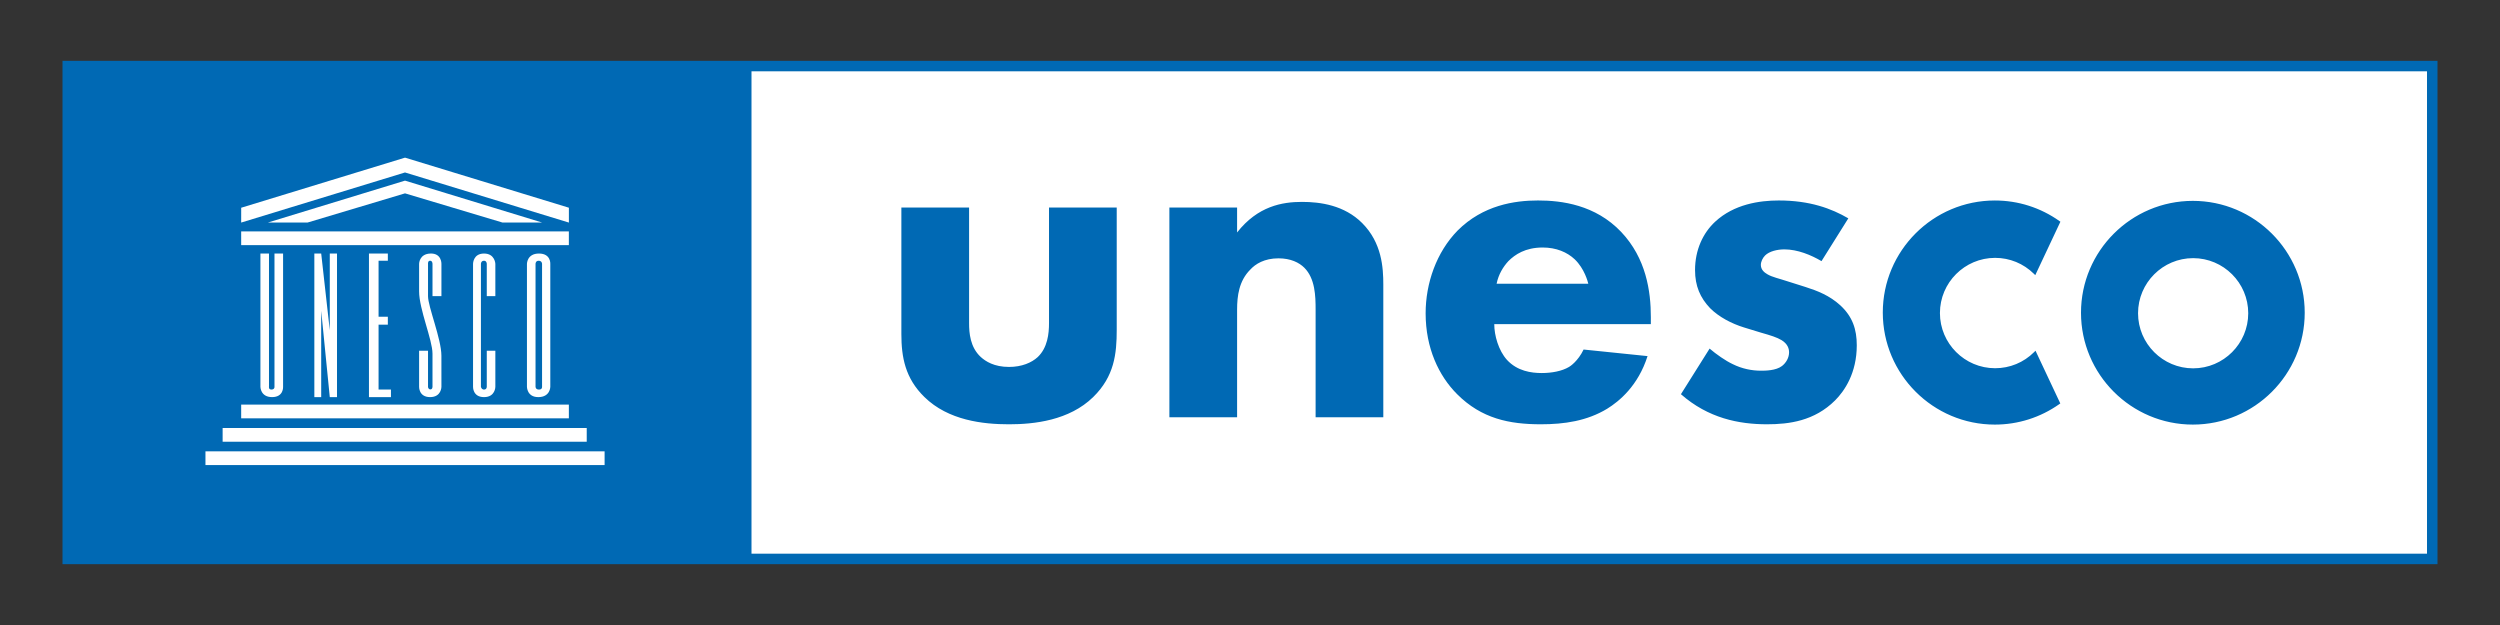
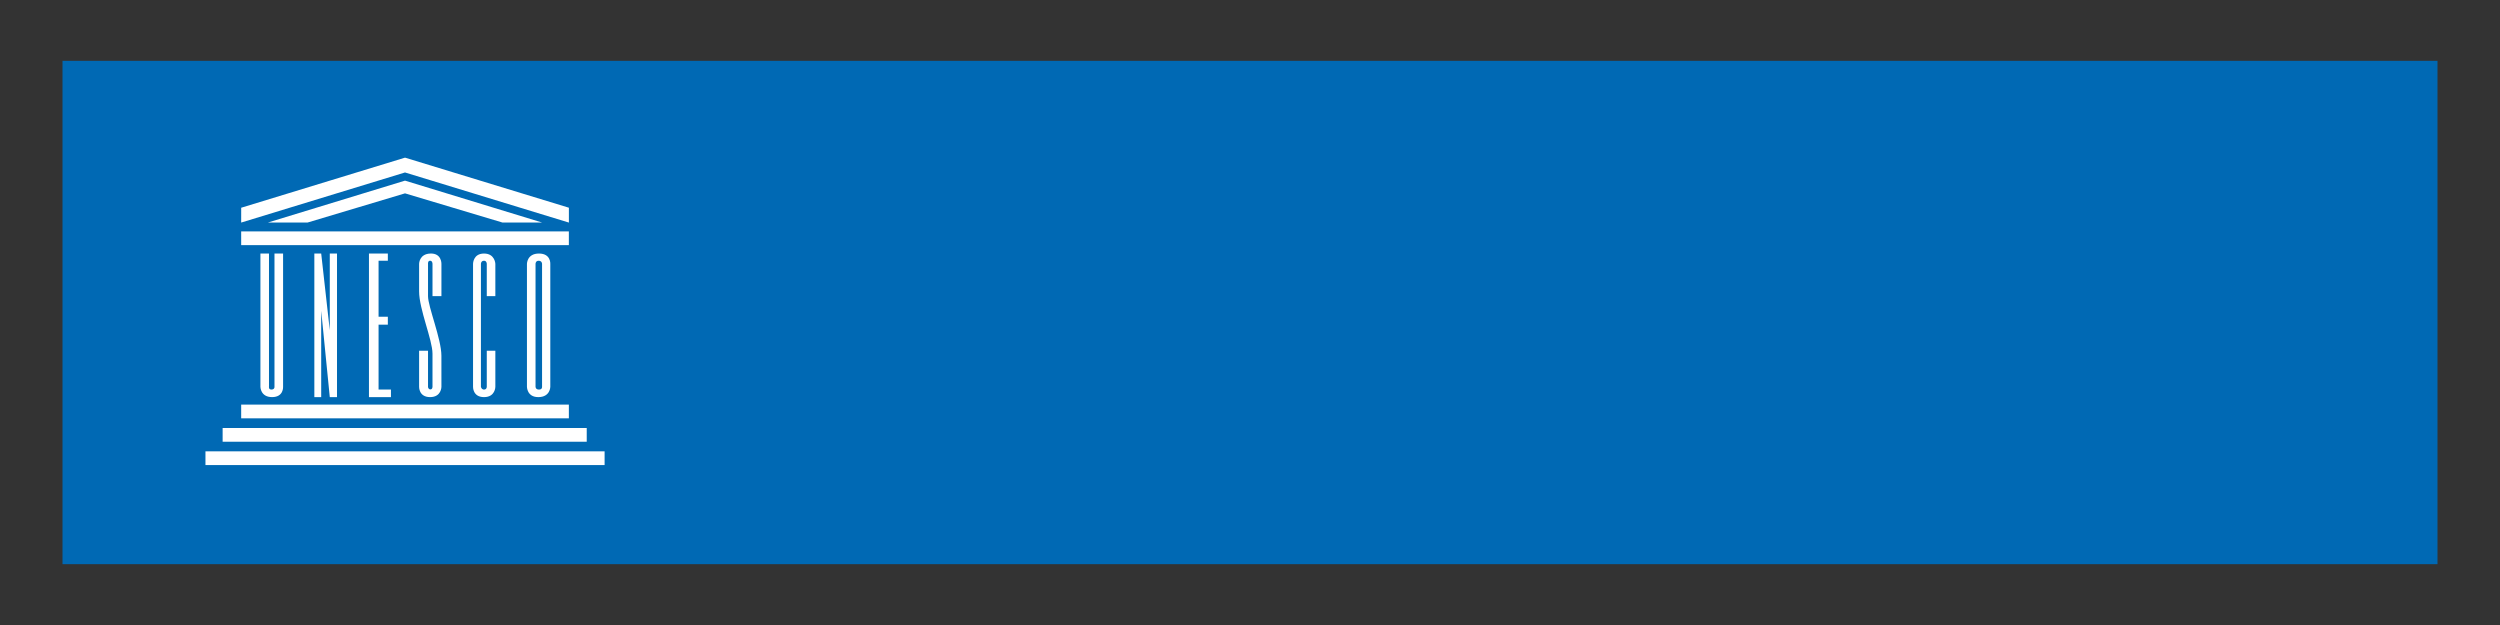
<svg xmlns="http://www.w3.org/2000/svg" width="400" height="100" version="1.1">
  <rect width="100%" height="100%" fill="#333333" stroke="none" />
  <g>
    <path d="m10 9.734h380v80.532h-380z" fill="#0069b4" />
-     <path d="m120.24 11.41v77.178h268.08v-77.178z" fill="#fff" />
-     <path d="m291.44 41.782c-1.654-0.979-3.835-1.881-5.942-1.881-1.127 0-2.406 0.301-3.085 0.976-0.376 0.378-0.677 0.979-0.677 1.507 0 0.753 0.527 1.202 1.054 1.503 0.75 0.452 1.88 0.678 3.235 1.13l2.859 0.903c1.881 0.6 3.838 1.353 5.567 2.934 1.956 1.806 2.633 3.836 2.633 6.396 0 4.438-1.956 7.296-3.459 8.802-3.312 3.309-7.374 3.834-10.908 3.834-4.516 0-9.404-0.976-13.768-4.813l4.589-7.298c1.054 0.903 2.558 1.956 3.688 2.482 1.503 0.753 3.083 1.055 4.513 1.055 0.677 0 2.408 0 3.384-0.753 0.679-0.527 1.129-1.355 1.129-2.18 0-0.604-0.225-1.356-1.202-1.956-0.754-0.454-1.729-0.754-3.311-1.205l-2.707-0.828c-1.958-0.603-3.989-1.655-5.418-3.084-1.579-1.658-2.406-3.538-2.406-6.096 0-3.233 1.277-5.942 3.232-7.749 3.01-2.783 7.073-3.384 10.157-3.384 4.966 0 8.425 1.278 11.135 2.859zm-37.312 3.611c-0.077-0.301-0.603-2.407-2.181-3.912-1.205-1.127-2.935-1.88-5.117-1.88-2.783 0-4.438 1.129-5.492 2.181-0.828 0.904-1.579 2.107-1.88 3.612zm10.006 6.469h-25.052c0 1.806 0.678 4.215 2.032 5.719 1.655 1.804 3.912 2.106 5.567 2.106 1.579 0 3.236-0.302 4.363-0.978 0.149-0.076 1.429-0.905 2.332-2.784l10.232 1.052c-1.506 4.738-4.514 7.221-6.469 8.427-3.236 1.955-6.846 2.482-10.607 2.482-5.041 0-9.479-0.903-13.39-4.815-2.934-2.934-5.041-7.372-5.041-12.94 0-4.815 1.728-9.779 5.113-13.239 4.064-4.064 9.105-4.816 12.866-4.816 3.761 0 9.178 0.678 13.315 5.041 3.987 4.213 4.74 9.48 4.74 13.616zm-77.034-18.656h10.834v3.989c3.309-4.215 7.221-4.891 10.382-4.891 2.931 0 6.771 0.527 9.63 3.386 3.16 3.16 3.383 7.146 3.383 9.855v21.216h-10.832v-17.229c0-2.181-0.075-4.964-1.805-6.695-0.828-0.825-2.182-1.504-4.137-1.504-2.258 0-3.687 0.904-4.514 1.806-1.806 1.805-2.106 4.212-2.106 6.393v17.229h-10.834zm-32.047 0v18.508c0 1.504 0.15 3.838 1.881 5.417 0.752 0.675 2.106 1.579 4.514 1.579 2.03 0 3.609-0.677 4.588-1.579 1.582-1.504 1.805-3.761 1.805-5.417v-18.508h10.834v19.56c0 3.838-0.377 7.448-3.76 10.758-3.838 3.761-9.48 4.364-13.466 4.364-4.138 0-9.705-0.603-13.543-4.364-3.084-3.007-3.687-6.393-3.687-10.081v-20.237zm195.85 25.729c-4.861 0-8.816-3.956-8.816-8.816 0-4.859 3.956-8.815 8.816-8.815 4.859 0 8.814 3.956 8.814 8.815 0 4.861-3.954 8.816-8.814 8.816m-0.047-26.795c-9.868 0-17.897 8.028-17.897 17.896 0 9.87 8.028 17.898 17.897 17.898s17.898-8.028 17.898-17.898c0-9.867-8.029-17.896-17.898-17.896m-25.403 24.201c-1.665 1.662-3.882 2.575-6.233 2.575-4.87 0-8.832-3.959-8.832-8.829 0-4.866 3.962-8.829 8.832-8.829 2.334 0 4.533 0.904 6.199 2.545l0.223 0.221 4.022-8.549-0.152-0.108c-3.038-2.152-6.614-3.289-10.339-3.289-9.886 0-17.927 8.042-17.927 17.926 0 9.887 8.042 17.93 17.927 17.93 3.716 0 7.285-1.136 10.32-3.276l0.154-0.109-3.967-8.436z" fill="#0069b4" />
    <path d="m86.729 61.89s0.055 0.441-0.495 0.441c-0.548 0-0.548-0.441-0.548-0.441v-19.674s0-0.496 0.494-0.496c0.55 0 0.55 0.496 0.55 0.496v19.674m-21.924-36.667-26.214 8.015-4e-3 2.373 26.214-8.017 26.22 8.018v-2.378zm-4e-3 3.678-21.957 6.709h6.35l15.608-4.673 15.606 4.673h6.343zm-26.214 8.124v2.196h52.428v-2.196zm3.079 3.541v21.323s-9.5e-4 1.648 1.865 1.648c1.87 0 1.761-1.648 1.761-1.648v-21.323h-1.376v21.379s9.6e-4 0.383-0.493 0.383c-0.495 0-0.385-0.493-0.385-0.493v-21.27zm8.628 0v22.971h1.097v-13.809l1.374 13.809h1.155v-22.971h-1.155v12.277l-1.374-12.277zm8.738 0v22.971h3.517v-1.209h-1.979v-10.385h1.484v-1.265h-1.484v-8.959h1.484v-1.153zm9.837 0c-1.813 0.054-1.813 1.648-1.813 1.648v4.398c0 2.885 2.142 7.749 2.142 9.974v5.303s-3.2e-4 0.439-0.357 0.413c-0.359-0.028-0.359-0.413-0.359-0.413v-5.77h-1.426v5.77s-0.054 1.648 1.757 1.648c1.815 0 1.815-1.648 1.815-1.648s-9.5e-4 -3.847-4e-3 -4.969c-4e-3 -2.695-2.142-7.837-2.142-9.538v-5.17s-0.054-0.495 0.331-0.495c0.386 0 0.385 0.495 0.385 0.495v5.166h1.43v-5.166s0.054-1.702-1.759-1.648zm8.573 0c-1.757 0-1.756 1.648-1.756 1.648v19.676s-0.06 1.648 1.756 1.648c1.813 0 1.813-1.648 1.813-1.648v-5.77h-1.372v5.77s-2e-3 0.439-0.441 0.439c-0.413 0-0.495-0.439-0.495-0.439v-19.676s-4.5e-4 -0.495 0.495-0.495c0.439 0 0.441 0.495 0.441 0.495v5.166h1.372v-5.166s-0.055-1.648-1.813-1.648zm8.79 0c-1.921 0-1.921 1.648-1.921 1.648v19.676s2.8e-4 1.648 1.813 1.648c1.923 0 1.923-1.648 1.923-1.648v-19.676s0.111-1.648-1.815-1.648zm-47.645 24.173v2.198h52.43v-2.198zm-2.968 3.738v2.196h58.257v-2.196zm-2.747 3.74v2.194h63.863v-2.194z" fill="#fff" />
  </g>
</svg>